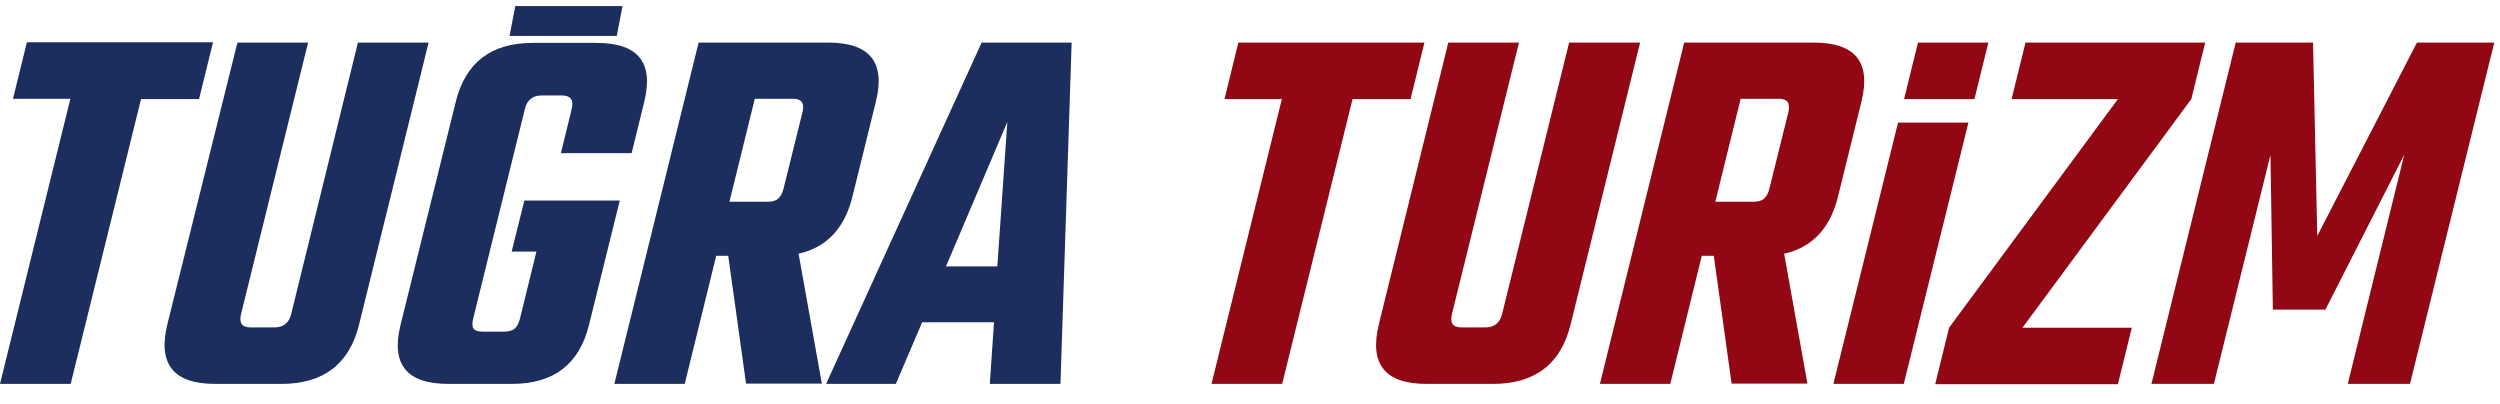
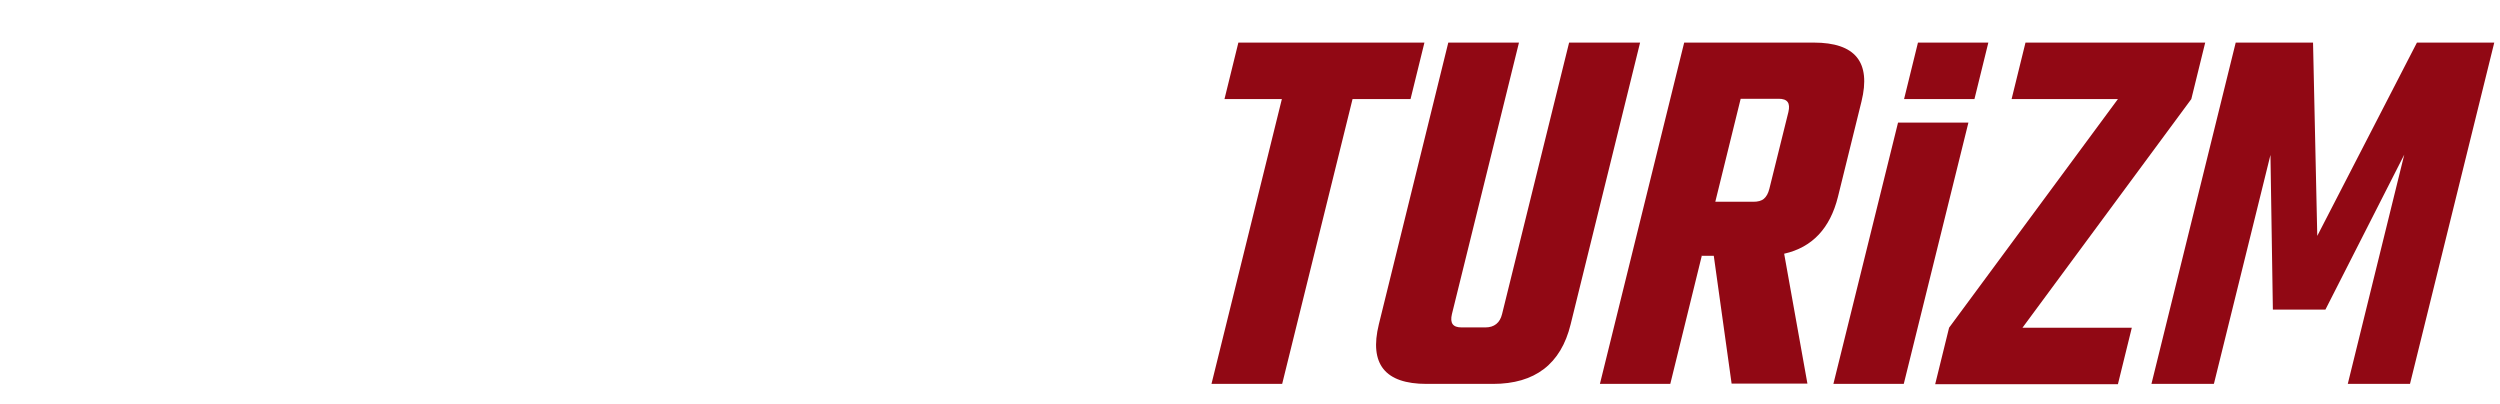
<svg xmlns="http://www.w3.org/2000/svg" id="Layer_1" version="1.1" viewBox="0 0 827.7 133.8">
  <defs>
    <style> .st0 { fill: #910814; } .st1 { fill: #1c2e5e; } </style>
  </defs>
-   <path class="st1" d="M313.2,88.2h17l3.3-47.8-20.3,47.8ZM327.7,127.1l1.4-20.4h-23.8l-8.7,20.4h-23.1l51.5-113h29.8l-3.7,113h-23.6ZM249.9,32.7l-8.4,34.1h12.6c1.5,0,2.7-.3,3.5-1,.8-.7,1.4-1.7,1.8-3.3l6.3-25.4c.7-3-.3-4.4-3.2-4.4h-12.6ZM237.1,84.8l-10.4,42.3h-23.3l27.9-113h42.9c13.8,0,19,6.5,15.8,19.5l-7.8,31.6c-2.6,10.4-8.5,16.7-17.8,18.8l7.7,43h-25.1l-5.9-42.3h-4.1ZM209.1,50.7h-23.4l3.6-14.7c.7-3-.4-4.4-3.3-4.4h-6.7c-2.9,0-4.8,1.5-5.5,4.4l-17.1,69.3c-.4,1.7-.4,2.8.1,3.5.5.7,1.6,1,3.2,1h6.7c1.6,0,2.9-.3,3.7-1,.8-.7,1.4-1.8,1.8-3.5l5.4-22h-8.2l4.2-16.9h31.6l-10.2,41.2c-3.2,13-11.7,19.5-25.5,19.5h-21.1c-13.8,0-19-6.5-15.8-19.5l18.3-73.9c3.2-13,11.7-19.5,25.5-19.5h21.1c13.8,0,19,6.5,15.8,19.5l-4.2,17.1ZM118.5,14.1h23.4l-23,93.3c-3.2,13.1-11.8,19.7-25.7,19.7h-22c-13.8,0-19-6.6-15.8-19.7L78.6,14.1h23.4l-22.2,89.9c-.7,3,.3,4.4,3.2,4.4h7.9c2.9,0,4.8-1.5,5.5-4.4L118.5,14.1ZM70.5,14.1l-4.6,18.7h-19.2l-23.3,94.3H0L23.3,32.7H4.3l4.6-18.7h61.6Z" />
  <path class="st0" d="M732.9,127.1h-20.6l27.9-113h25.6l1.4,64,33-64h25.6l-27.9,113h-20.6l18.7-75.9-26.1,51.3h-17.4l-.8-51.2-18.7,75.7ZM730.1,14.1l-4.6,18.7-55.9,75.7h36.2l-4.6,18.7h-60.5l4.6-18.7,55.9-75.7h-35.2l4.6-18.7h59.5ZM651.7,40.6l-21.4,86.5h-23.3l21.4-86.5h23.3ZM635,14.1h23.3l-4.6,18.7h-23.3l4.6-18.7ZM576.3,32.7l-8.4,34.1h12.6c1.5,0,2.7-.3,3.5-1,.8-.7,1.4-1.7,1.8-3.3l6.3-25.4c.7-3-.3-4.4-3.2-4.4h-12.6ZM563.4,84.8l-10.4,42.3h-23.3l27.9-113h42.9c13.8,0,19,6.5,15.8,19.5l-7.8,31.6c-2.6,10.4-8.5,16.7-17.8,18.8l7.7,43h-25.1l-5.9-42.3h-4.1ZM519.6,14.1h23.4l-23,93.3c-3.2,13.1-11.8,19.7-25.7,19.7h-22c-13.8,0-19-6.6-15.8-19.7l23-93.3h23.4l-22.2,89.9c-.7,3,.3,4.4,3.2,4.4h7.9c2.9,0,4.8-1.5,5.5-4.4l22.2-89.9ZM471.6,14.1l-4.6,18.7h-19.2l-23.3,94.3h-23.4l23.3-94.3h-19l4.6-18.7h61.6Z" />
-   <polygon class="st1" points="168.7 11.9 170.6 2 206.1 2 204.2 11.9 168.7 11.9" />
</svg>